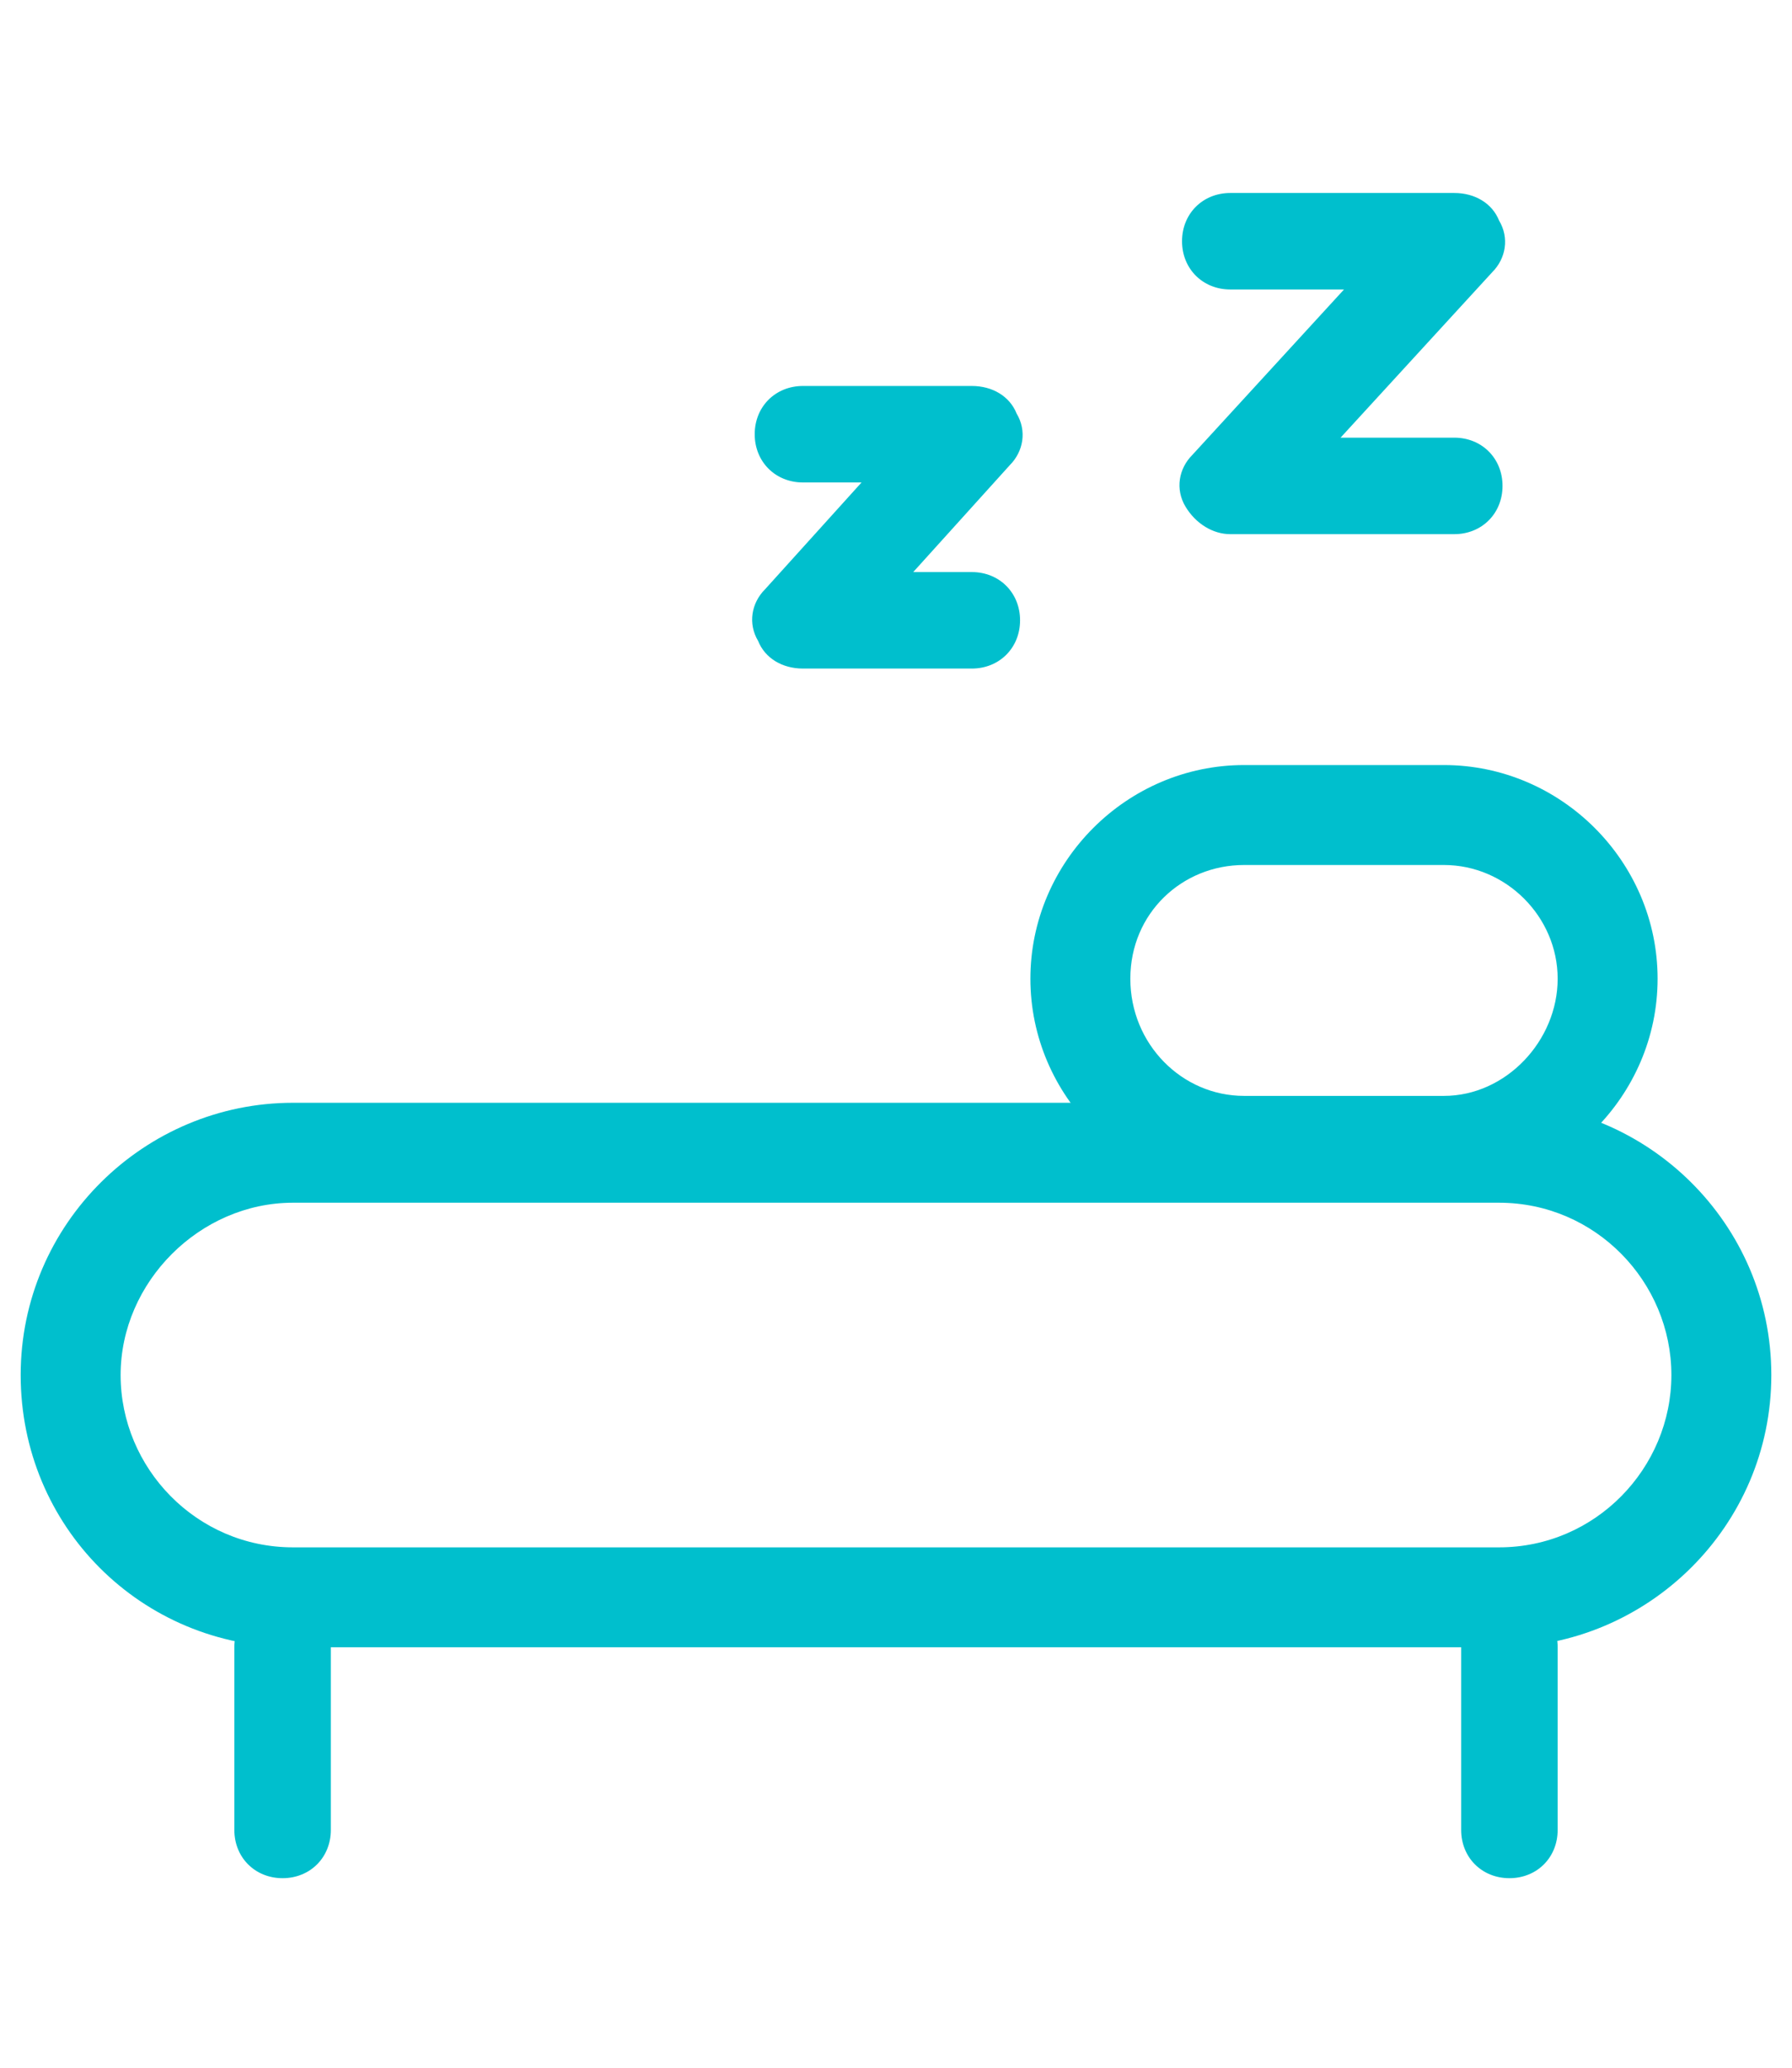
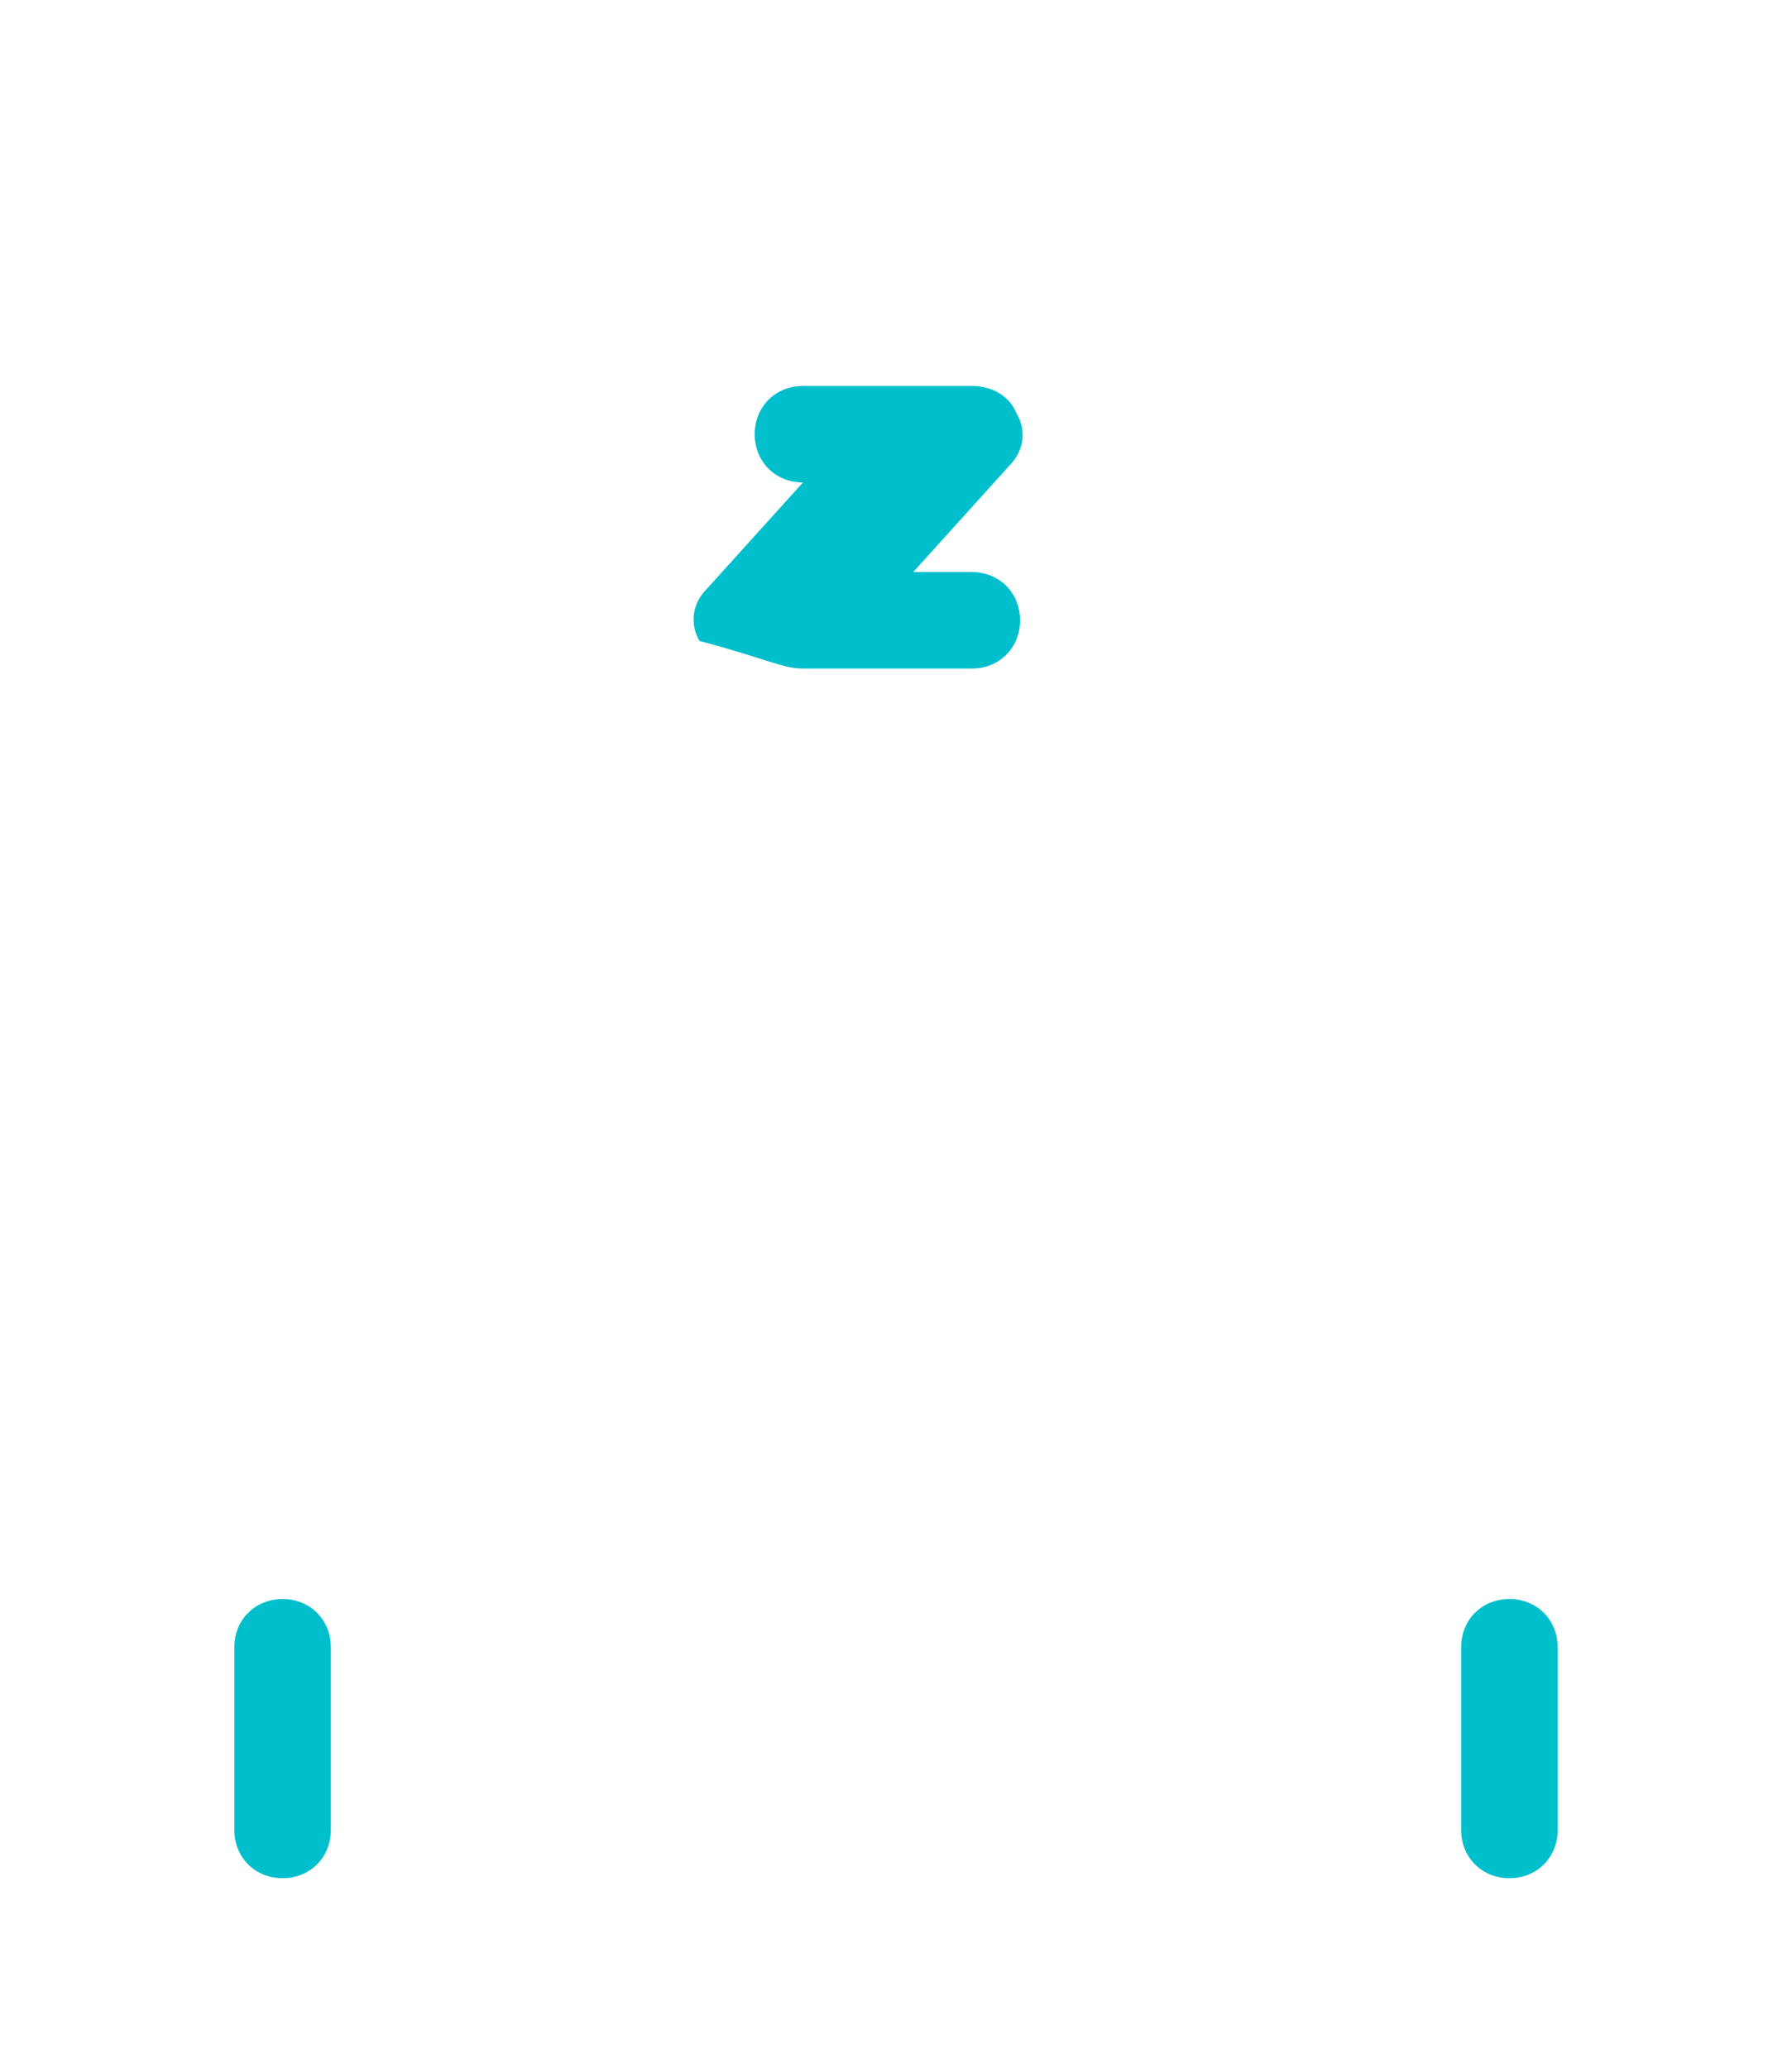
<svg xmlns="http://www.w3.org/2000/svg" version="1.1" id="Layer_1" x="0px" y="0px" width="52px" height="60px" viewBox="0 0 52 60" style="enable-background:new 0 0 52 60;" xml:space="preserve">
  <style type="text/css">
	.st0{fill:#00BFCD;}
</style>
  <g>
    <g>
      <g>
        <g>
          <path class="st0" d="M8.2,46.4c-0.8,0-1.4,0.6-1.4,1.4v5.3c0,0.8,0.6,1.4,1.4,1.4s1.4-0.6,1.4-1.4v-5.3C9.6,47,9,46.4,8.2,46.4z      " />
          <path class="st0" d="M43.8,46.4c-0.8,0-1.4,0.6-1.4,1.4v5.3c0,0.8,0.6,1.4,1.4,1.4s1.4-0.6,1.4-1.4v-5.3      C45.2,47,44.6,46.4,43.8,46.4z" />
        </g>
-         <path class="st0" d="M41.9,22.2h-5.8c-3.4,0-6.2,2.8-6.2,6.2c0,3.4,2.8,6.2,6.2,6.2h5.8c3.4,0,6.2-2.8,6.2-6.2     C48.1,25,45.3,22.2,41.9,22.2z M41.9,31.8h-5.8c-1.8,0-3.3-1.5-3.3-3.4s1.5-3.3,3.3-3.3h5.8c1.8,0,3.3,1.5,3.3,3.3     S43.7,31.8,41.9,31.8z" />
-         <path class="st0" d="M43.5,32h-35c-4.3,0-7.9,3.5-7.9,7.9s3.5,7.9,7.9,7.9h35c4.3,0,7.9-3.5,7.9-7.9S47.8,32,43.5,32z M43.5,44.9     h-35c-2.8,0-5-2.3-5-5s2.3-5,5-5h35c2.8,0,5,2.3,5,5S46.3,44.9,43.5,44.9z" />
-         <path class="st0" d="M23.3,19.4h4.9c0.8,0,1.4-0.6,1.4-1.4c0-0.8-0.6-1.4-1.4-1.4h-1.7l2.8-3.1c0.4-0.4,0.5-1,0.2-1.5     c-0.2-0.5-0.7-0.8-1.3-0.8h-4.9c-0.8,0-1.4,0.6-1.4,1.4s0.6,1.4,1.4,1.4H25l-2.8,3.1c-0.4,0.4-0.5,1-0.2,1.5     C22.2,19.1,22.7,19.4,23.3,19.4z" />
-         <path class="st0" d="M35.7,15.5h6.5c0.8,0,1.4-0.6,1.4-1.4s-0.6-1.4-1.4-1.4h-3.3l4.4-4.8c0.4-0.4,0.5-1,0.2-1.5     c-0.2-0.5-0.7-0.8-1.3-0.8h-6.5c-0.8,0-1.4,0.6-1.4,1.4s0.6,1.4,1.4,1.4H39l-4.4,4.8c-0.4,0.4-0.5,1-0.2,1.5     C34.7,15.2,35.2,15.5,35.7,15.5z" />
+         <path class="st0" d="M23.3,19.4h4.9c0.8,0,1.4-0.6,1.4-1.4c0-0.8-0.6-1.4-1.4-1.4h-1.7l2.8-3.1c0.4-0.4,0.5-1,0.2-1.5     c-0.2-0.5-0.7-0.8-1.3-0.8h-4.9c-0.8,0-1.4,0.6-1.4,1.4s0.6,1.4,1.4,1.4l-2.8,3.1c-0.4,0.4-0.5,1-0.2,1.5     C22.2,19.1,22.7,19.4,23.3,19.4z" />
      </g>
    </g>
  </g>
</svg>